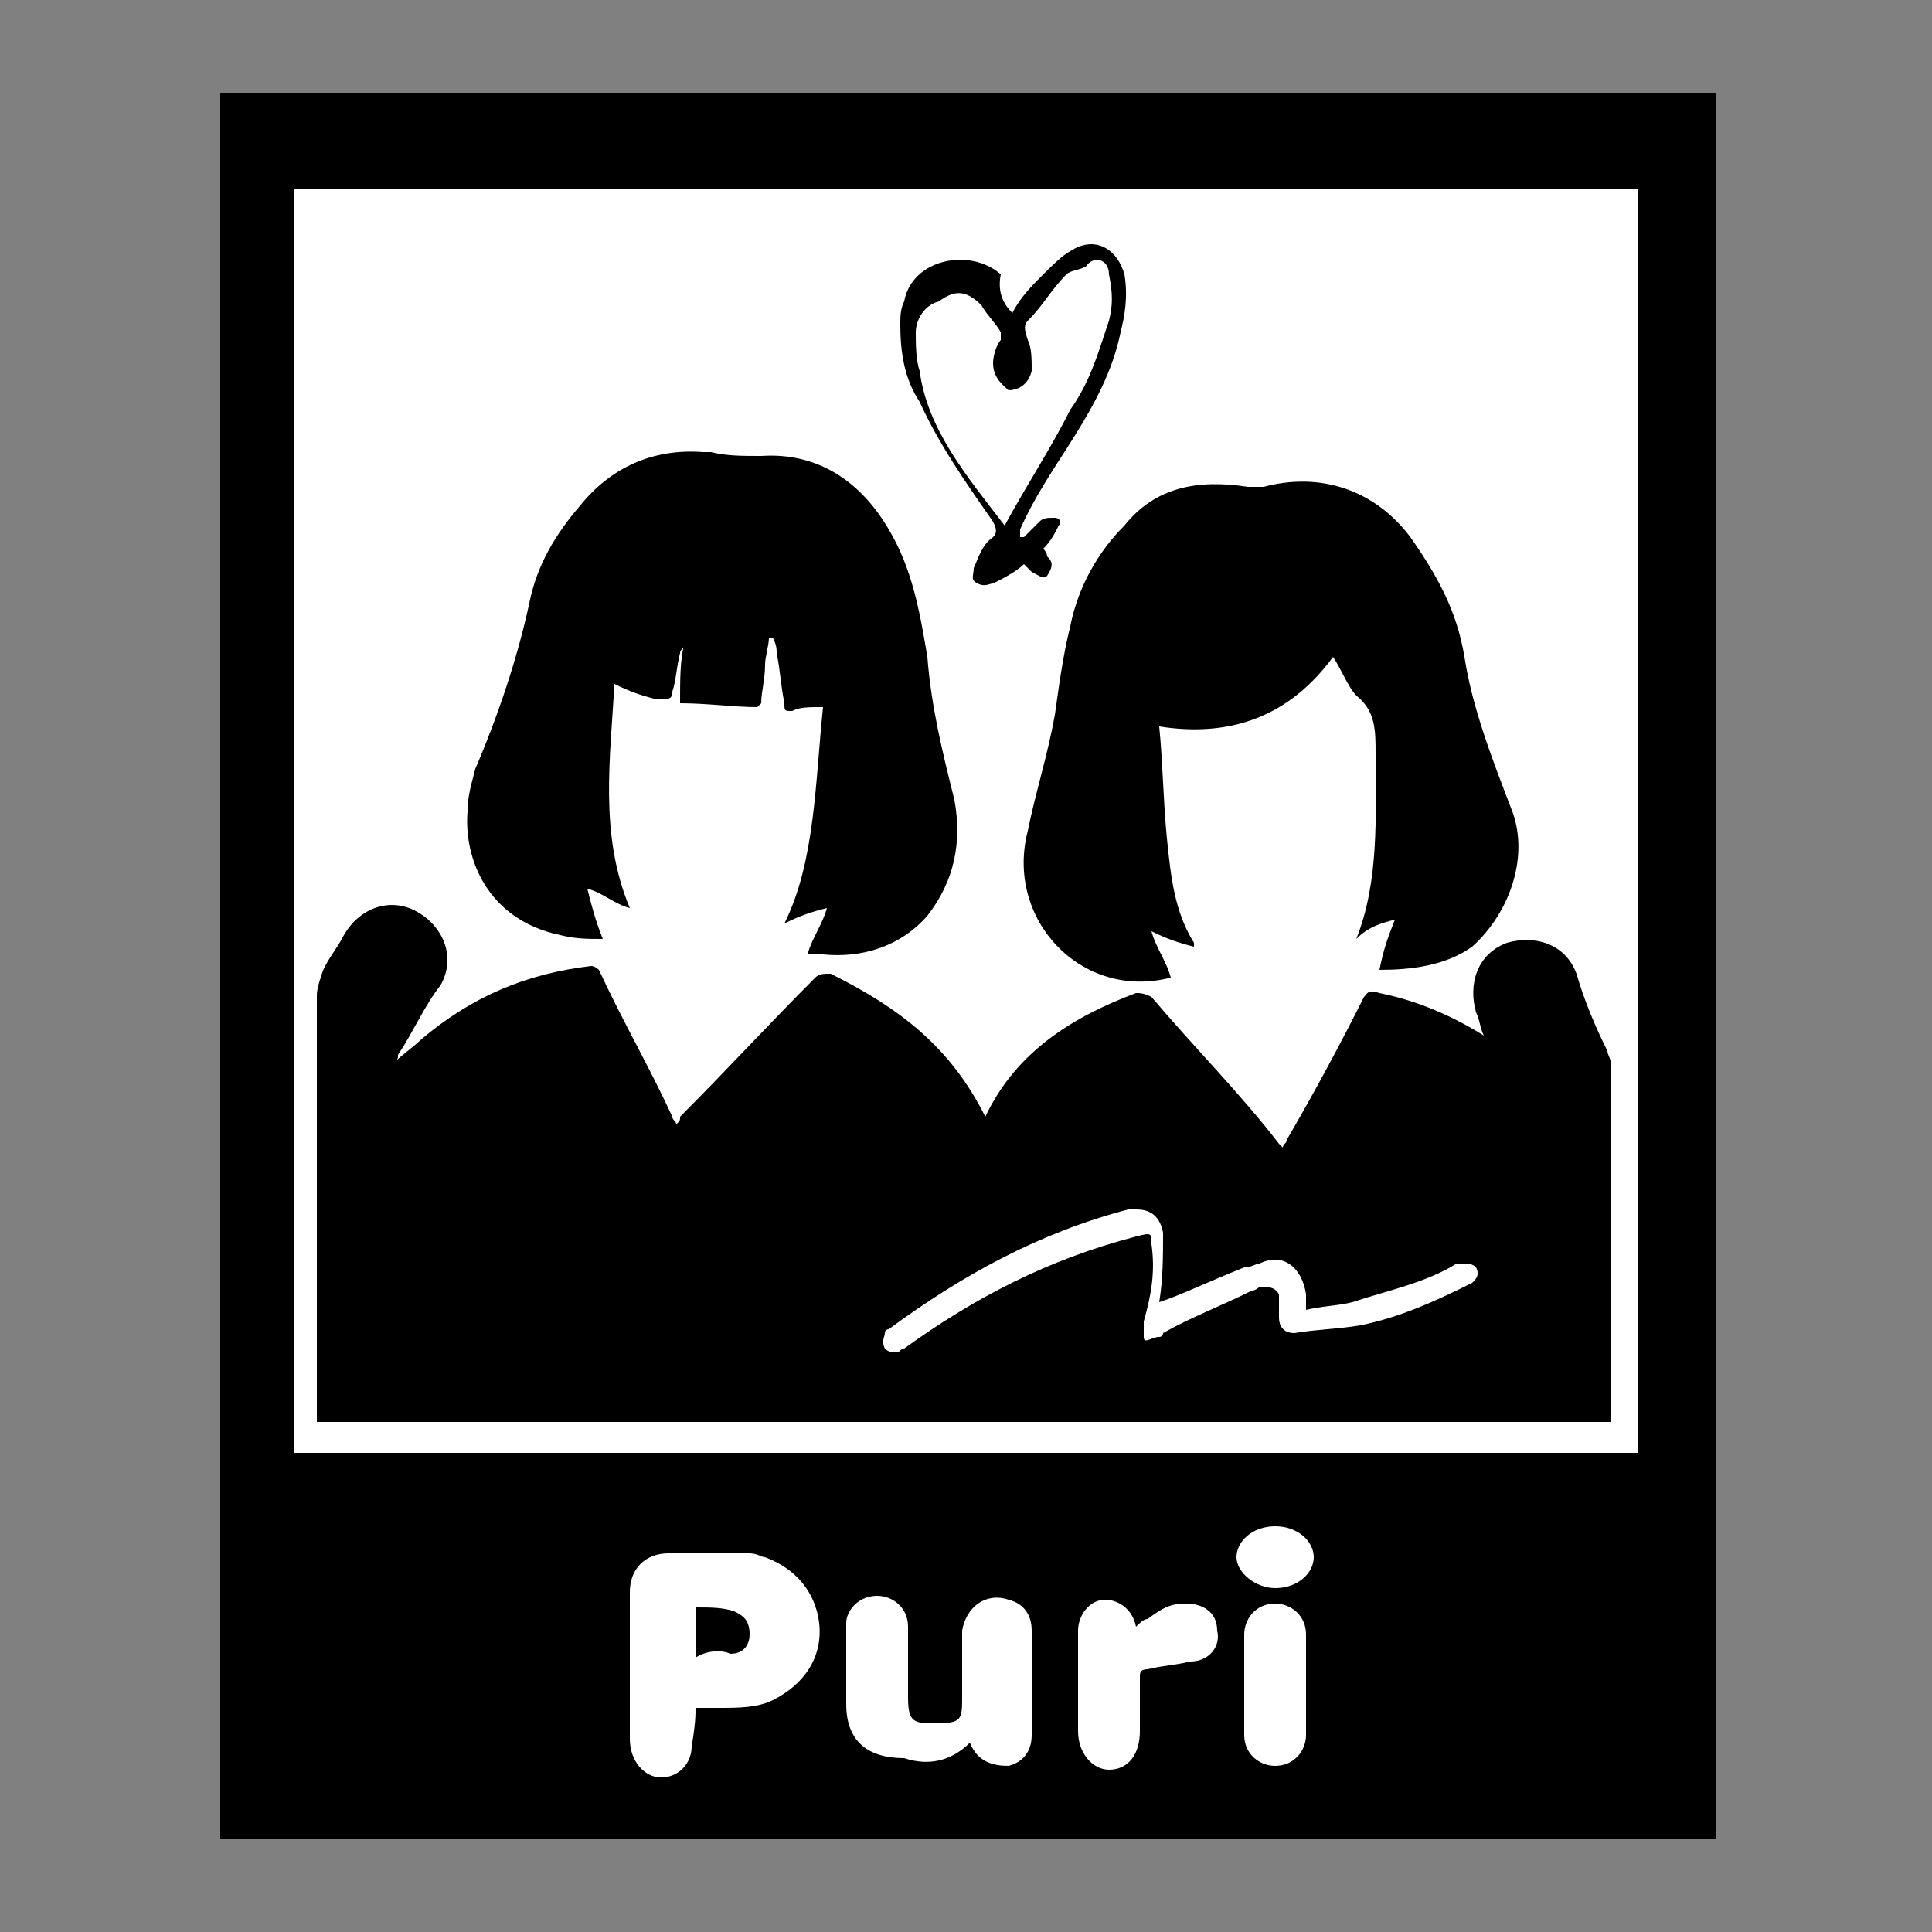
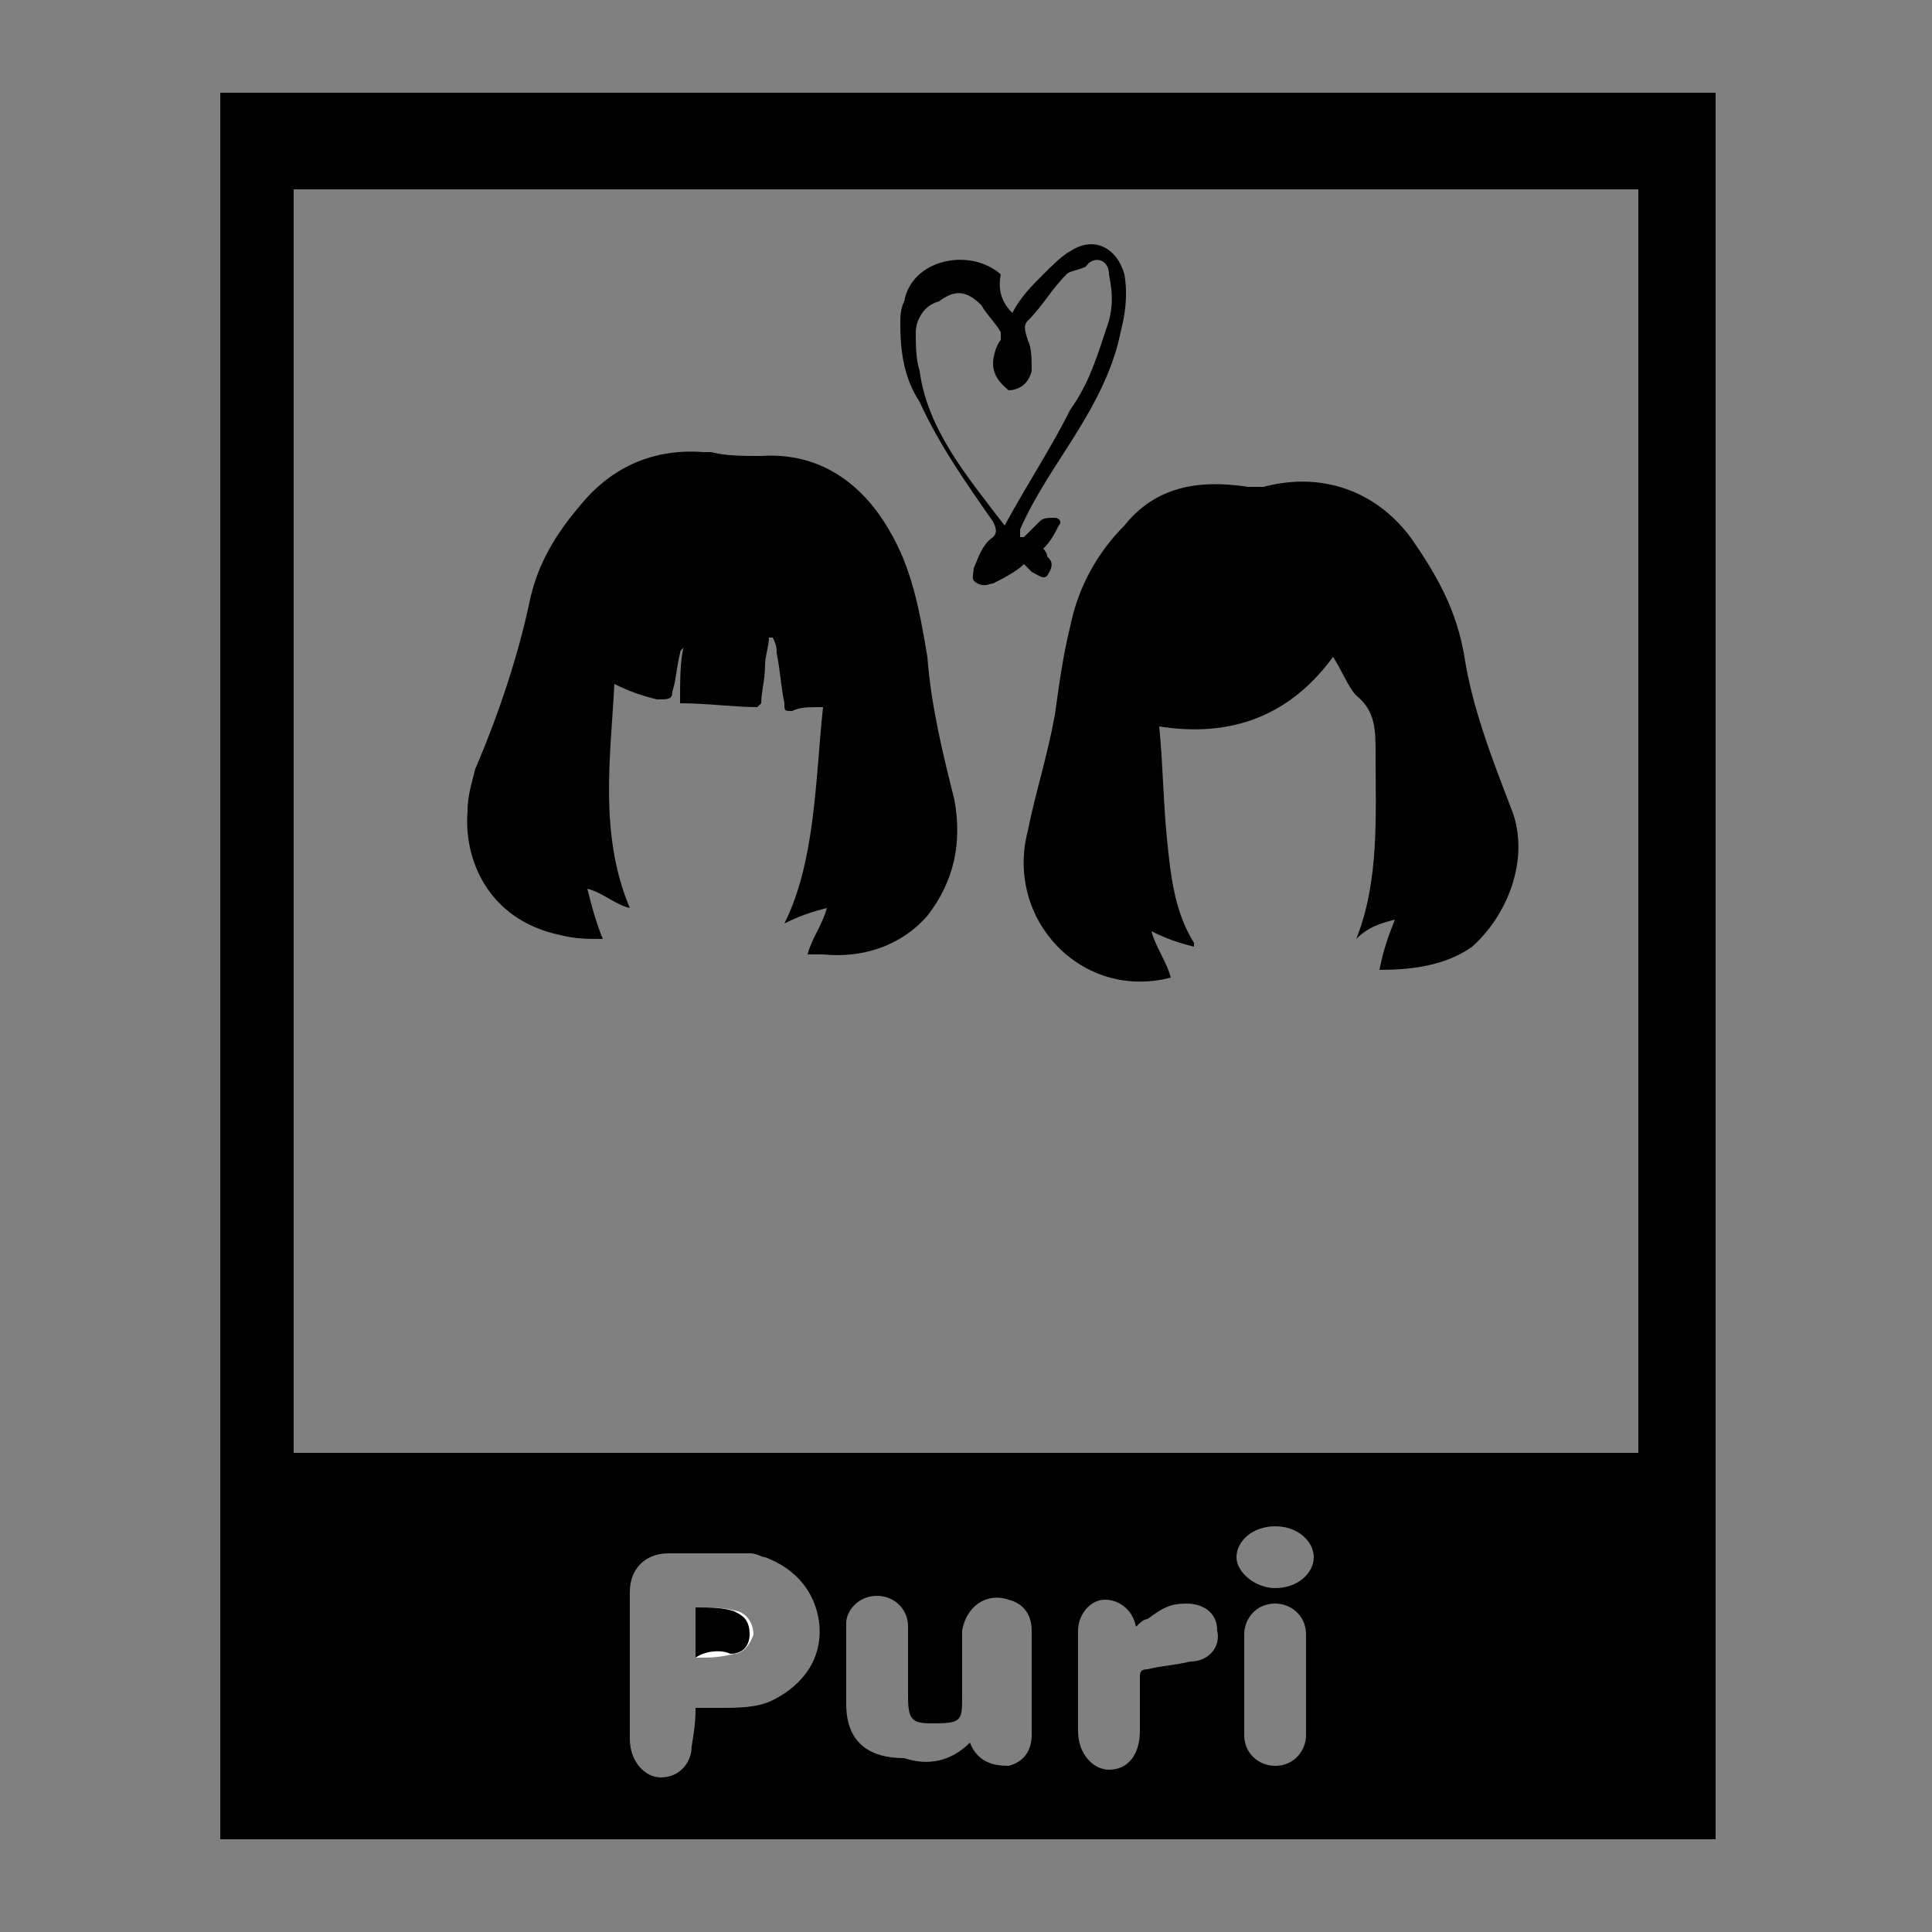
<svg xmlns="http://www.w3.org/2000/svg" version="1.1" id="レイヤー_1" x="0px" y="0px" viewBox="0 0 50 50" style="enable-background:new 0 0 50 50;" xml:space="preserve">
  <rect x="0" y="0" width="50" height="50" fill="#808080" stroke="none" />
  <style type="text/css">
	.st0{fill:#FFFFFF;}
	.st1{fill:none;}
</style>
  <g>
-     <rect x="6.5" y="3.9" class="st0" width="36.8" height="42.5" />
    <g>
      <path d="M5.7,2.4h38.7v45.2H5.7V2.4z M42.4,37.6V4.9H7.6v32.7H42.4L42.4,37.6z M18,44.2c0.2,0,0.4,0,0.6,0c0.5,0,1,0,1.4-0.2    c0.8-0.4,1.3-1.1,1.2-2c-0.1-0.8-0.6-1.4-1.4-1.7c-0.1,0-0.2-0.1-0.4-0.1c-0.7,0-1.4,0-2.1,0c-0.6,0-1,0.4-1,1c0,1.3,0,2.5,0,3.8    c0,0.6,0.4,1,0.8,1c0.5,0,0.8-0.4,0.8-0.8C18,44.6,18,44.4,18,44.2z M25.1,45.1C25.1,45.2,25.1,45.2,25.1,45.1    c0.2,0.5,0.6,0.6,1,0.6c0.4-0.1,0.6-0.4,0.6-0.8c0-1,0-1.8,0-2.7c0-0.4-0.2-0.7-0.6-0.8c-0.6-0.2-1.1,0.2-1.2,0.8    c0,0.6,0,1.1,0,1.7s0,0.7-0.7,0.7c0,0,0,0-0.1,0c-0.5,0-0.6-0.1-0.6-0.7s0-1.2,0-1.8c0-0.5-0.4-0.8-0.8-0.8    c-0.5,0-0.8,0.4-0.8,0.7c0,0.7,0,1.4,0,2.1c0,1,0.6,1.4,1.5,1.4C24,45.7,24.6,45.6,25.1,45.1L25.1,45.1z M29.4,42.1    C29.4,42.1,29.4,42,29.4,42.1c-0.1-0.5-0.5-0.7-0.8-0.7c-0.4,0-0.7,0.4-0.7,0.8c0,0.8,0,1.8,0,2.6c0,0.6,0.4,1,0.8,1    c0.5,0,0.8-0.4,0.8-1c0-0.5,0-1,0-1.4c0-0.1,0-0.2,0.2-0.2c0.4-0.1,0.7-0.1,1.1-0.2c0.5,0,0.8-0.4,0.7-0.8c0-0.5-0.4-0.7-0.8-0.7    c-0.4,0-0.6,0.1-1,0.4C29.6,41.9,29.5,42,29.4,42.1L29.4,42.1z M33.8,43.6c0-0.5,0-1,0-1.3c0-0.5-0.4-0.8-0.8-0.8    c-0.5,0-0.8,0.4-0.8,0.8c0,0.8,0,1.8,0,2.6c0,0.5,0.4,0.8,0.8,0.8c0.5,0,0.8-0.4,0.8-0.8S33.8,44,33.8,43.6L33.8,43.6z M33,41.1    c0.6,0,1-0.4,1-0.8s-0.4-0.8-1-0.8s-1,0.4-1,0.8C32,40.7,32.5,41.1,33,41.1L33,41.1z" />
      <path class="st0" d="M18,42.9c0.4,0,0.6,0,1-0.1c0.2,0,0.4-0.2,0.5-0.5c0-0.2-0.1-0.5-0.4-0.6c-0.4-0.1-0.6-0.1-1-0.1    C18,41.5,18,42.9,18,42.9z" />
-       <path d="M25.5,28.9c0.8-1.7,2.3-2.6,3.9-3.2c0.1,0,0.2,0,0.4,0.1c1.1,1.3,2.3,2.5,3.3,3.8l0.1,0.1c0-0.1,0.1-0.1,0.1-0.2    c0.7-1.2,1.4-2.5,2-3.7c0.1-0.1,0.1-0.2,0.4-0.1c1,0.2,1.9,0.6,2.7,1.1c-0.1-0.2-0.1-0.4-0.2-0.6c-0.2-0.7,0-1.5,0.8-1.8    c0.7-0.2,1.5,0,1.8,0.8c0.2,0.7,0.5,1.4,0.8,2c0,0.1,0.1,0.2,0.1,0.4c0,3,0,6.1,0,9c0,0,0,0.1,0,0.2H8.2v-0.2c0-3.6,0-7.3,0-10.8    c0-0.1,0-0.2,0.1-0.5c0.1-0.4,0.4-0.7,0.6-1.1c0.4-0.7,1.2-1,1.9-0.6c0.7,0.4,1,1.2,0.6,1.9c-0.4,0.5-0.7,1.2-1.1,1.8    c0,0.1,0,0.1-0.1,0.2c0.2-0.2,0.5-0.4,0.7-0.6c1.3-1.1,2.7-1.7,4.4-1.9c0.1,0,0.2,0.1,0.2,0.1c0.6,1.3,1.3,2.5,1.9,3.8    c0,0.1,0.1,0.1,0.1,0.2c0.1-0.1,0.1-0.1,0.1-0.2c1.2-1.2,2.3-2.4,3.5-3.6c0.1-0.1,0.2-0.1,0.4-0.1C23.3,26.1,24.6,27.1,25.5,28.9    C25.4,28.9,25.5,28.9,25.5,28.9z M30,33.7c0.1-0.6,0.1-1.2,0.1-1.8c-0.1-0.5-0.4-0.6-0.7-0.6c0,0-0.1,0-0.2,0    c-2.3,0.6-4.3,1.7-6.2,3.1c0,0-0.1,0-0.1,0.1c0,0.1-0.1,0.2,0,0.4C23,35,23.1,35,23.2,35c0.1,0,0.1-0.1,0.2-0.1    c1.8-1.3,3.7-2.3,6-2.9c0.4-0.1,0.4-0.1,0.4,0.2c0.1,0.7,0,1.3-0.2,2c0,0.1,0,0.2,0,0.4s0.2,0,0.4,0c0,0,0.1,0,0.1-0.1    c0.7-0.4,1.5-0.7,2.3-1.1c0.1,0,0.2-0.1,0.2-0.1c0.2,0,0.4,0,0.5,0.2c0,0.2,0,0.4,0,0.6c0,0.2,0.1,0.4,0.4,0.4    c0.6-0.1,1.1-0.1,1.7-0.2c1-0.2,1.9-0.6,2.9-1.1c0.1-0.1,0.2-0.2,0.1-0.4c-0.1-0.1-0.2-0.1-0.4-0.1c0,0,0,0-0.1,0    c-0.8,0.5-1.8,0.7-2.7,1c-0.4,0.1-0.8,0.1-1.2,0.2c0-0.1,0-0.2,0-0.4c-0.1-0.7-0.6-1.1-1.2-0.8c-0.1,0-0.2,0.1-0.4,0.1    C31.2,33.2,30.6,33.5,30,33.7L30,33.7z" />
      <path d="M21.3,18.3c-0.4,0-0.6,0-0.8,0.1c-0.2,0-0.2,0-0.2-0.2c-0.1-0.5-0.1-0.8-0.2-1.3c0-0.1,0-0.2-0.1-0.4c0,0,0,0-0.1,0    c0,0.2-0.1,0.5-0.1,0.7c0,0.4-0.1,0.7-0.1,1l-0.1,0.1c-0.6,0-1.3-0.1-2-0.1c0-0.6,0-1.1,0.1-1.5l0,0c0,0.1-0.1,0.1-0.1,0.2    c-0.1,0.4-0.1,0.7-0.2,1c0,0.2-0.1,0.2-0.4,0.2c-0.4-0.1-0.7-0.2-1.1-0.4c-0.1,1.9-0.4,3.9,0.4,5.8c-0.4-0.1-0.7-0.4-1.1-0.5    c0.1,0.4,0.2,0.8,0.4,1.3c-0.4,0-0.7,0-1.1-0.1c-1.9-0.4-2.5-2-2.4-3.2c0-0.4,0.1-0.7,0.2-1.1c0.6-1.4,1.1-2.9,1.4-4.3    c0.2-1,0.7-1.8,1.3-2.5c0.8-1,1.9-1.5,3.2-1.4c0.1,0,0.1,0,0.2,0c0.4,0.1,0.8,0.1,1.3,0.1c1.5-0.1,2.6,0.7,3.3,1.9    c0.6,1,0.8,2.1,1,3.3c0.1,1.3,0.4,2.5,0.7,3.7c0.2,1.1,0,2.1-0.7,3c-0.7,0.8-1.7,1.1-2.7,1c-0.1,0-0.2,0-0.4,0l0,0    c0.1-0.4,0.4-0.8,0.5-1.2c-0.4,0.1-0.7,0.2-1.1,0.4C21.1,22.3,21.1,20.2,21.3,18.3L21.3,18.3z" />
      <path d="M35.7,25.1c0.1-0.5,0.2-0.8,0.4-1.3c-0.4,0.1-0.7,0.2-1,0.5c0.6-1.5,0.5-3.2,0.5-4.8l0,0c0-0.6,0-1.1-0.5-1.5    c-0.2-0.2-0.4-0.7-0.6-1c-1.1,1.5-2.6,2.1-4.5,1.8c0.1,1,0.1,1.9,0.2,2.9c0.1,1,0.2,1.9,0.7,2.7c0,0,0,0,0,0.1    c-0.4-0.1-0.7-0.2-1.1-0.4c0.1,0.4,0.4,0.8,0.5,1.2c-2.3,0.6-4.3-1.5-3.7-3.8c0.2-1,0.5-1.9,0.7-3c0.1-0.7,0.2-1.5,0.4-2.3    c0.2-1,0.7-1.9,1.4-2.6c0.8-1,1.9-1.2,3.2-1c0.1,0,0.2,0,0.4,0c1.5-0.4,2.9,0.1,3.8,1.3c0.7,1,1.2,1.9,1.4,3.1    c0.2,1.3,0.7,2.6,1.2,3.9c0.5,1.2,0,2.7-1,3.6C37.4,25,36.5,25.1,35.7,25.1L35.7,25.1z" />
      <path d="M26.2,8.1c0.2-0.4,0.5-0.7,0.8-1c0.2-0.2,0.5-0.5,0.7-0.6c0.6-0.4,1.2-0.1,1.4,0.6c0.1,0.6,0,1.1-0.1,1.5    c-0.2,1-0.7,1.9-1.2,2.7c-0.5,0.8-1,1.5-1.4,2.4c0,0.1,0,0.1,0,0.2h0.1c0.1-0.1,0.2-0.2,0.4-0.4c0.1-0.1,0.2-0.1,0.4-0.1    c0.1,0,0.2,0.1,0.1,0.2c-0.1,0.2-0.2,0.4-0.4,0.6c0,0,0.1,0.1,0.1,0.2c0.1,0.1,0.2,0.2,0,0.5c-0.1,0.1-0.2,0-0.4-0.1    c-0.1-0.1-0.1-0.1-0.2-0.2c-0.2,0.2-0.6,0.4-0.8,0.5c-0.1,0-0.2,0.1-0.4,0s-0.1-0.2-0.1-0.4c0.1-0.2,0.2-0.6,0.5-0.8    c0.1-0.1,0.1-0.2,0-0.4c-0.7-1-1.4-2-1.9-3.1c-0.4-0.6-0.5-1.3-0.5-2c0-0.2,0-0.4,0.1-0.6c0.2-1.1,1.7-1.4,2.5-0.7    C25.8,7.6,26,7.9,26.2,8.1L26.2,8.1z M26,13.6c0.6-1.1,1.2-2,1.7-3c0.5-0.7,0.7-1.4,1-2.3c0.1-0.4,0.1-0.7,0-1.2    c0-0.4-0.4-0.5-0.6-0.2C27.9,7,27.7,7,27.6,7.1c-0.4,0.4-0.6,0.8-1,1.2c-0.1,0.1-0.1,0.2,0,0.5c0.1,0.2,0.1,0.5,0.1,0.8    c-0.1,0.4-0.4,0.5-0.6,0.5C26,10,25.7,9.8,25.7,9.4c0-0.2,0.1-0.5,0.2-0.6c0-0.1,0-0.2,0-0.2c-0.1-0.2-0.4-0.5-0.5-0.7    c-0.4-0.4-0.7-0.4-1.1-0.1c-0.4,0.1-0.6,0.5-0.6,0.8s0,0.7,0.1,1C24,11.1,25,12.3,26,13.6L26,13.6z" />
      <path d="M18,42.9v-1.3c0.4,0,0.7,0,1,0.1c0.2,0.1,0.4,0.2,0.4,0.6c0,0.2-0.1,0.5-0.5,0.5C18.7,42.7,18.3,42.7,18,42.9z" />
    </g>
    <rect class="st1" width="50" height="50" />
  </g>
</svg>